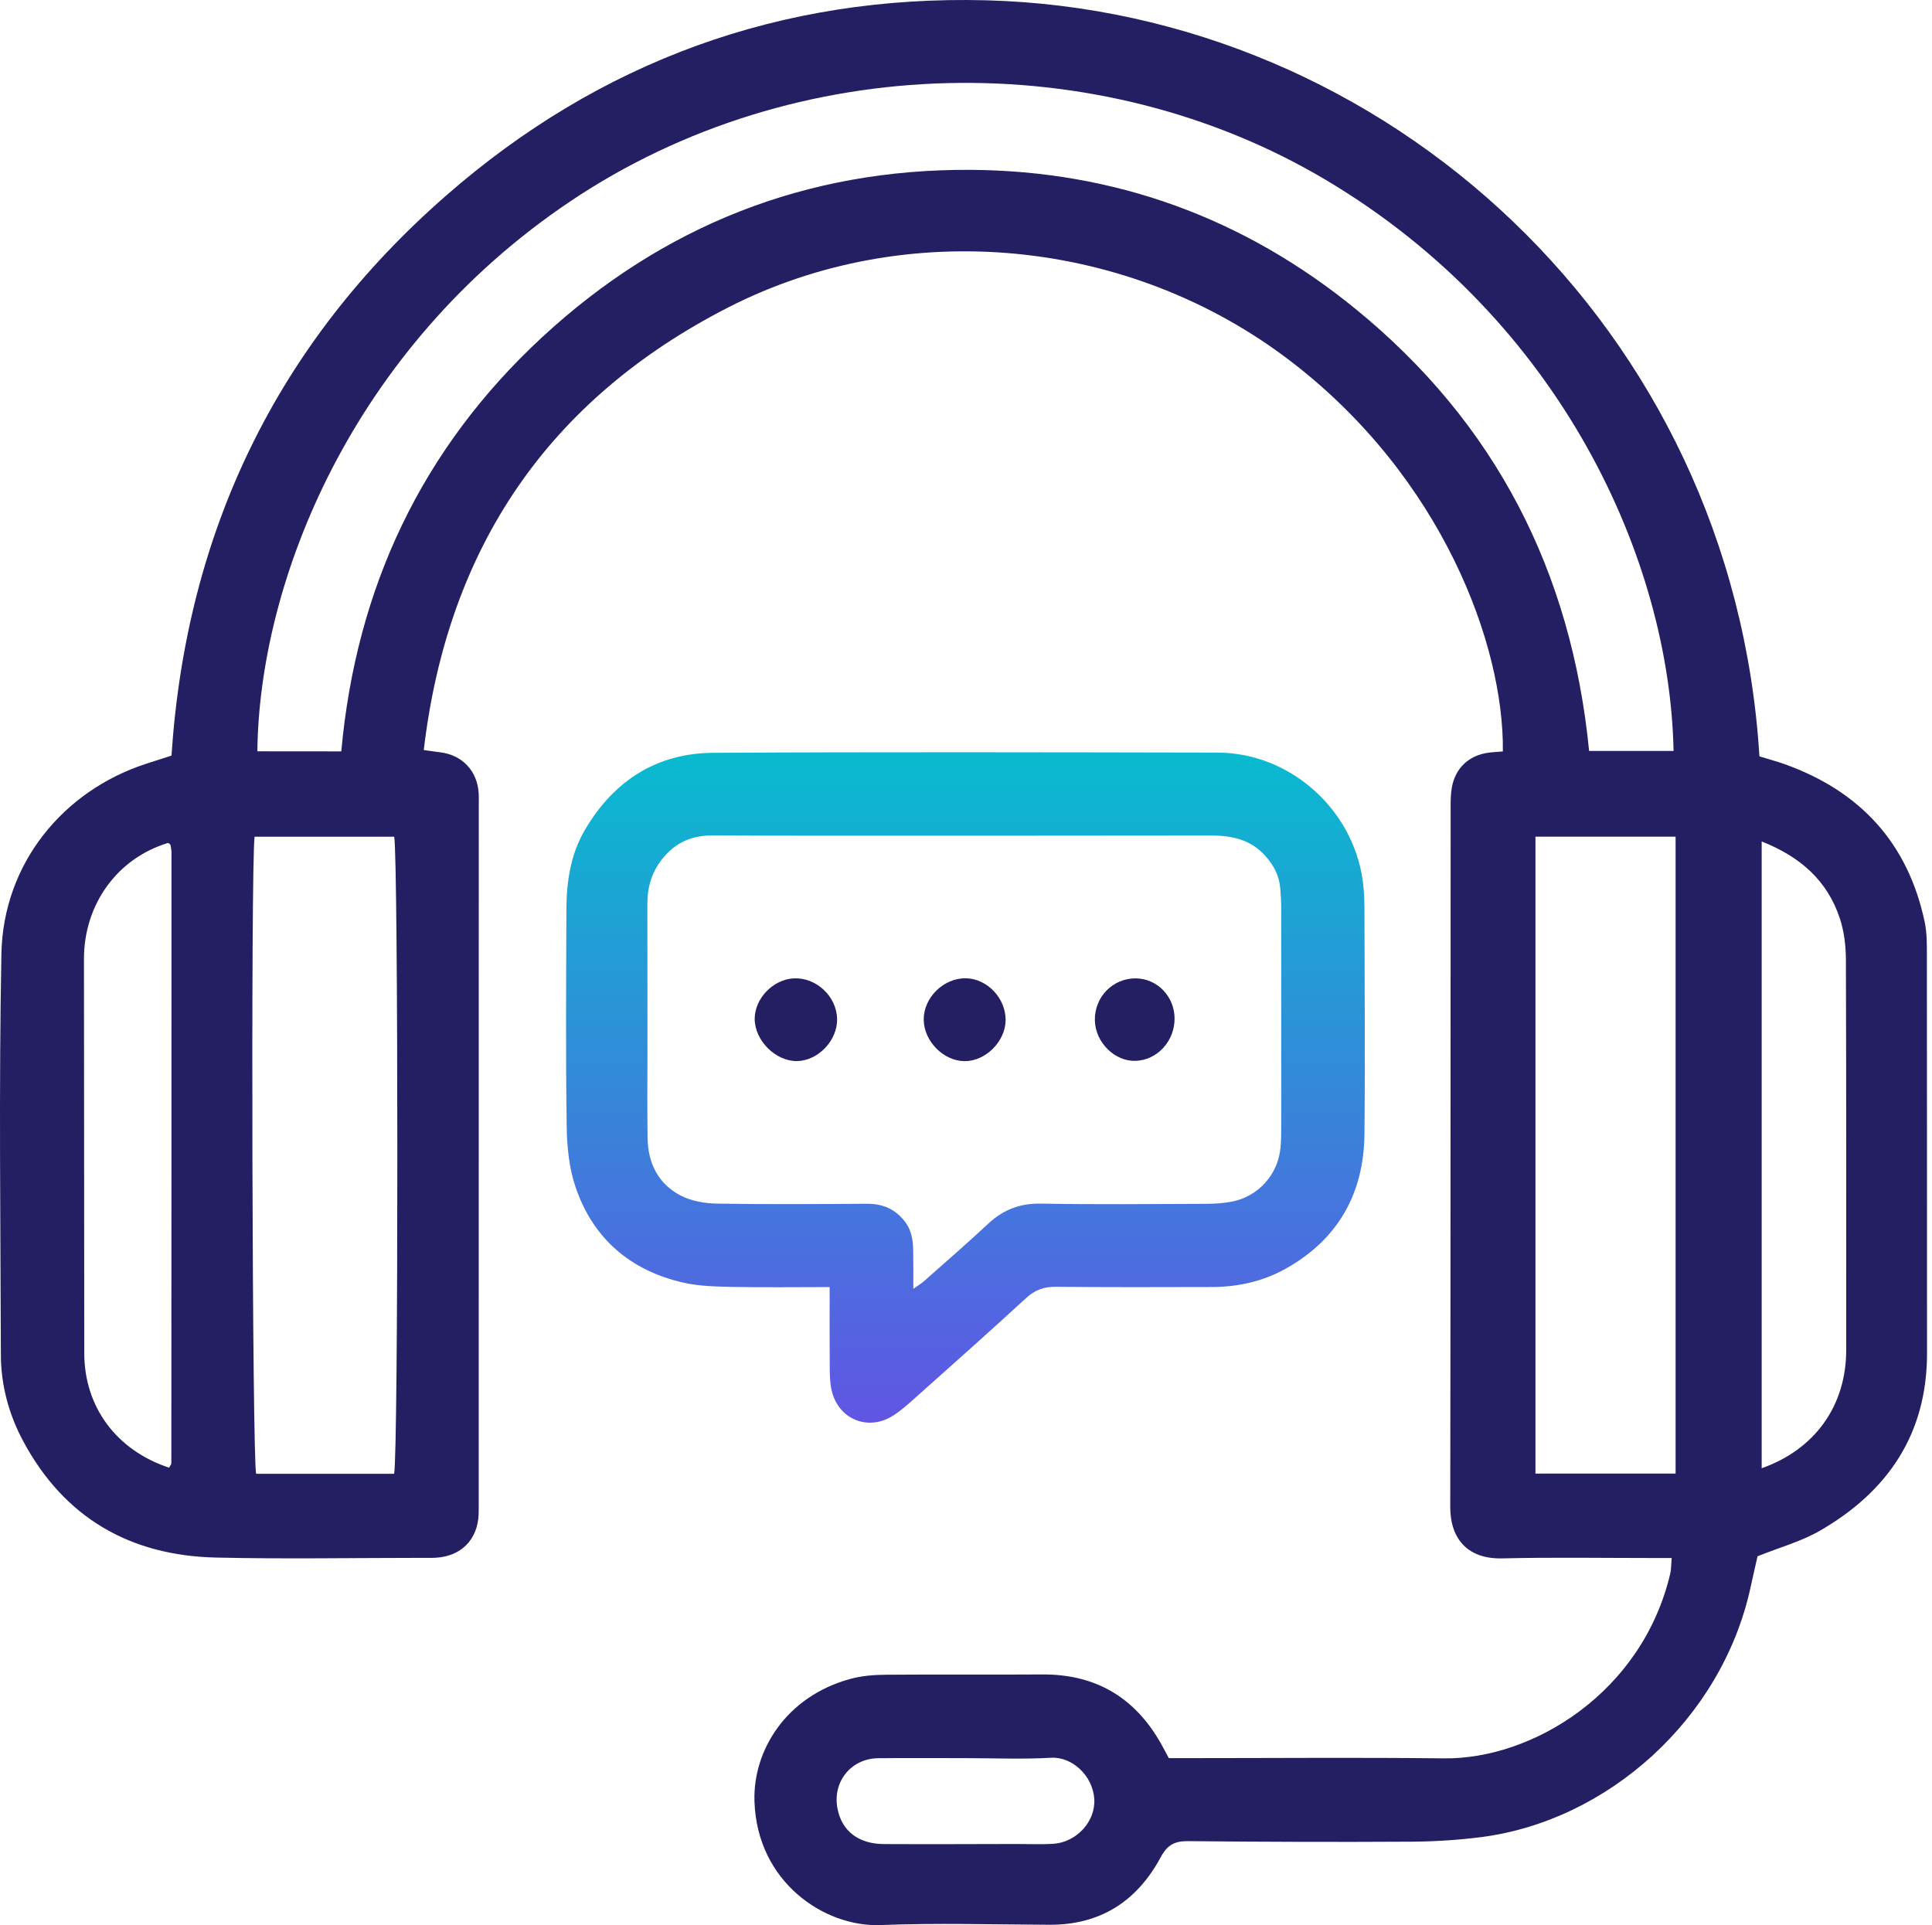
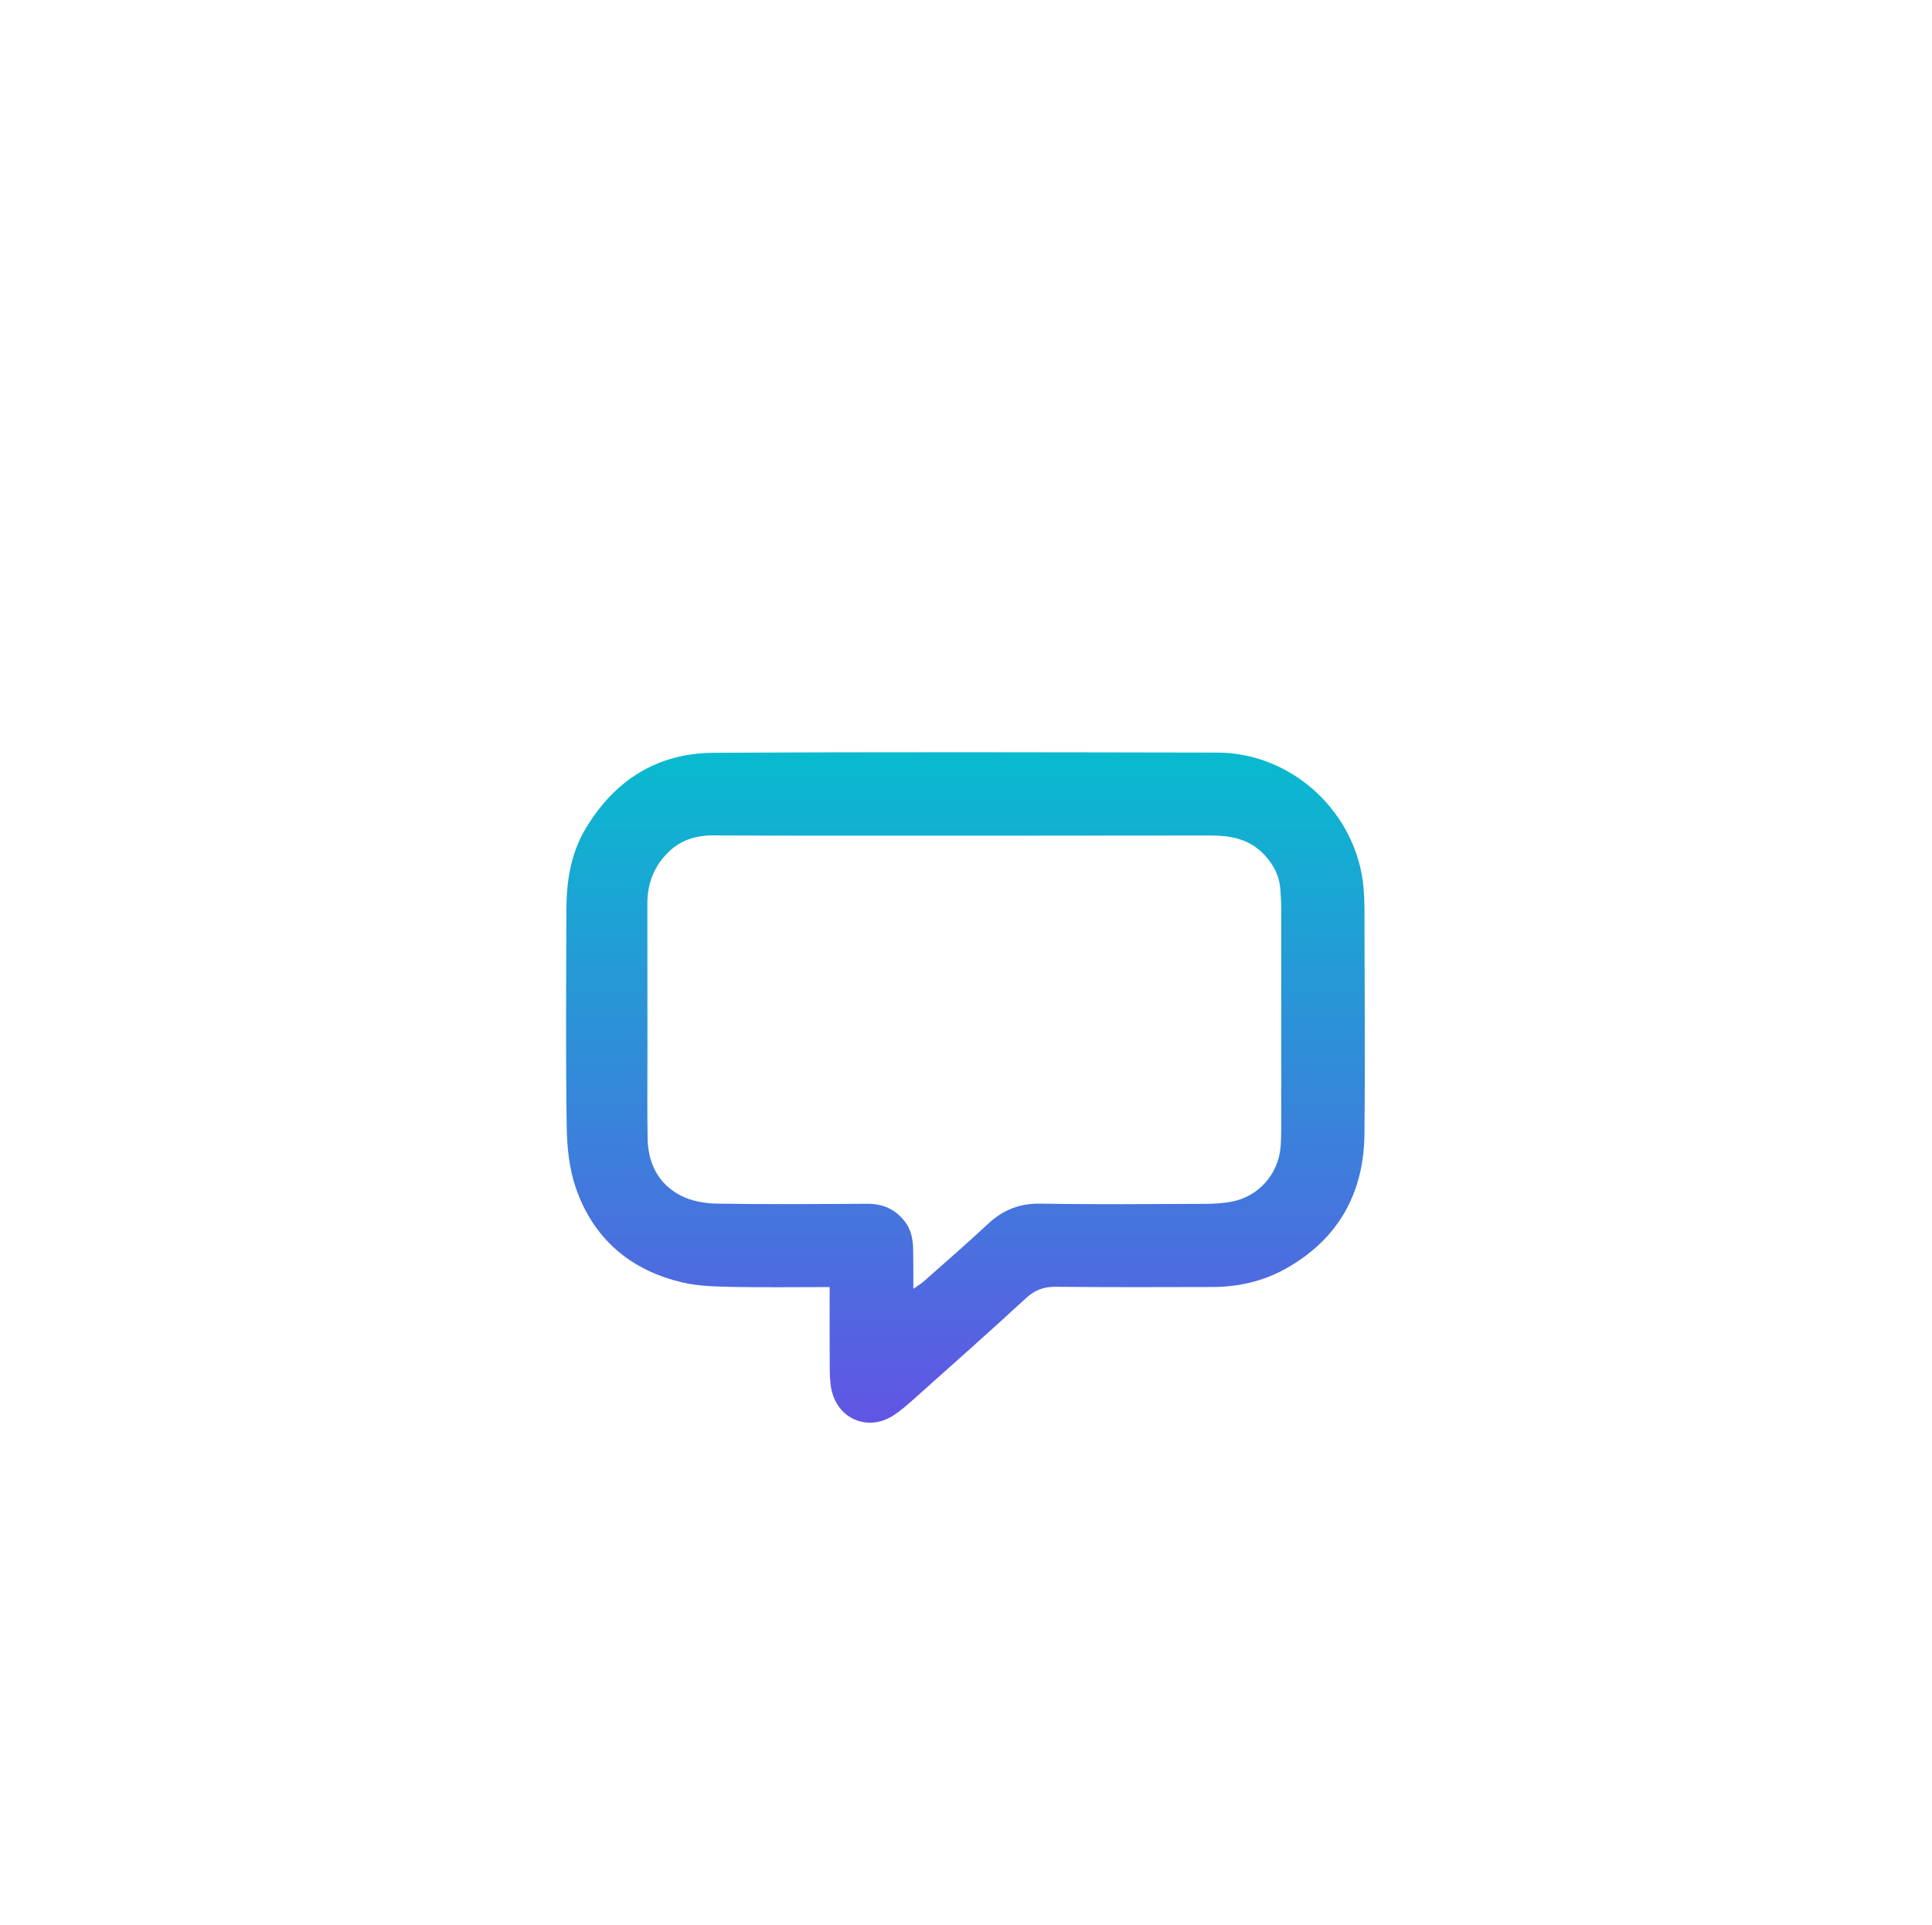
<svg xmlns="http://www.w3.org/2000/svg" width="283" height="282" viewBox="0 0 283 282" fill="none">
-   <path d="M257.721 110.794C259 111.19 260.224 111.51 261.425 111.94C272.494 115.909 279.505 123.505 281.941 135.113C282.272 136.712 282.25 138.398 282.25 140.052C282.272 159.433 282.261 178.824 282.272 198.205C282.283 210.023 276.562 218.446 266.629 224.2C263.895 225.788 260.731 226.648 257.446 227.971C257.148 229.305 256.751 230.991 256.387 232.678C252.143 251.871 235.485 266.71 216.998 269.102C213.635 269.532 210.229 269.753 206.844 269.775C195.908 269.841 184.983 269.808 174.047 269.697C172.063 269.675 170.993 270.238 170.012 272.068C166.561 278.473 161.204 281.978 153.751 281.945C145.483 281.912 137.204 281.67 128.947 281.99C120.822 282.298 110.9 275.761 110.514 263.866C110.272 256.479 115.089 248.509 124.57 245.929C126.224 245.477 128.01 245.334 129.74 245.323C137.369 245.257 144.987 245.334 152.616 245.279C160.785 245.213 166.628 248.917 170.409 256.049C170.618 256.457 170.839 256.854 171.214 257.538C171.996 257.538 172.889 257.538 173.782 257.538C186.372 257.538 198.951 257.427 211.541 257.571C224.494 257.714 240.556 247.947 244.657 230.517C244.801 229.911 244.779 229.26 244.867 228.224C243.764 228.224 242.794 228.224 241.824 228.224C234.57 228.224 227.305 228.103 220.051 228.279C215.123 228.401 212.422 225.567 212.433 220.695C212.489 186.519 212.467 152.344 212.489 118.169C212.489 117.254 212.5 116.328 212.654 115.424C213.139 112.557 215.112 110.672 217.979 110.264C218.695 110.165 219.423 110.132 220.139 110.077C220.327 94.445 211.221 69.927 189.139 52.971C165.492 34.803 132.783 31.672 106.667 45.034C80.352 58.495 65.568 80.201 62.073 109.868C63.099 110.011 63.782 110.121 64.477 110.198C67.751 110.606 69.945 112.954 70.121 116.262C70.154 116.813 70.132 117.364 70.132 117.915C70.132 151.903 70.121 185.891 70.121 219.89C70.121 220.529 70.132 221.18 70.11 221.819C69.967 225.501 67.586 227.948 63.881 228.18C63.242 228.224 62.592 228.202 61.952 228.202C51.843 228.202 41.734 228.39 31.635 228.158C19.079 227.871 9.444 222.359 3.413 211.137C1.297 207.201 0.139 202.923 0.128 198.459C0.073 178.891 -0.17 159.322 0.205 139.754C0.459 126.415 9.322 115.854 21.262 111.929C22.562 111.499 23.863 111.091 25.12 110.683C27.303 77.732 40.642 50.259 65.293 28.696C87.826 8.973 114.461 -0.739 144.48 0.044C203.041 1.598 253.863 47.955 257.721 110.794ZM49.991 110.066C52.174 86.055 61.798 65.726 79.359 49.444C97.02 33.084 118.088 24.727 142.187 24.881C163.287 25.014 182.205 31.915 198.576 45.265C219.026 61.945 230.194 83.696 232.773 110C236.996 110 241.063 110 245.142 110C244.613 82.23 228.793 46.93 194.232 26.37C160.917 6.559 116.577 7.276 83.494 29.523C51.622 50.954 37.974 85.019 37.699 110.055C41.701 110.066 45.702 110.066 49.991 110.066ZM57.73 215.888C58.369 213.154 58.347 125.092 57.741 122.568C50.928 122.568 44.093 122.568 37.291 122.568C36.718 127.187 36.949 214.047 37.522 215.888C44.258 215.888 51.016 215.888 57.73 215.888ZM224.913 122.557C224.913 153.755 224.913 184.744 224.913 215.855C231.836 215.855 238.561 215.855 245.44 215.855C245.44 184.667 245.44 153.689 245.44 122.557C238.539 122.557 231.792 122.557 224.913 122.557ZM24.767 214.995C24.944 214.664 25.098 214.51 25.098 214.356C25.12 184.535 25.12 154.725 25.12 124.905C25.12 124.541 25.043 124.177 24.988 123.824C24.977 123.747 24.9 123.659 24.834 123.604C24.767 123.549 24.679 123.516 24.602 123.483C17.205 125.709 12.299 132.456 12.299 140.449C12.31 159.719 12.332 178.979 12.343 198.249C12.365 206.087 17.028 212.426 24.767 214.995ZM258.052 123.262C258.052 154.086 258.052 184.535 258.052 215.072C265.791 212.349 270.432 205.977 270.432 197.764C270.432 178.67 270.454 159.587 270.388 140.493C270.377 138.509 270.123 136.425 269.506 134.551C267.676 128.973 263.674 125.478 258.052 123.262ZM141.316 257.538C137.094 257.538 132.882 257.505 128.66 257.549C124.647 257.582 121.891 261.032 122.685 264.979C123.335 268.231 125.75 270.105 129.487 270.127C136.002 270.16 142.506 270.127 149.022 270.116C150.764 270.116 152.517 270.194 154.247 270.094C157.709 269.874 160.52 266.787 160.289 263.48C160.046 260.084 157.037 257.306 153.961 257.483C149.761 257.725 145.527 257.538 141.316 257.538Z" fill="#241E63" />
  <path d="M121.528 188.537C116.567 188.537 111.992 188.603 107.428 188.515C104.969 188.459 102.445 188.426 100.052 187.875C92.324 186.1 86.889 181.437 84.321 173.929C83.362 171.129 83.053 167.998 83.009 165.011C82.855 154.45 82.932 143.888 82.965 133.327C82.976 129.149 83.571 125.092 85.765 121.41C89.998 114.31 96.249 110.319 104.495 110.275C129.101 110.132 153.719 110.198 178.325 110.242C189.327 110.264 198.764 119.073 199.734 130.042C199.822 131.045 199.866 132.059 199.866 133.062C199.877 144.087 199.976 155.1 199.866 166.124C199.778 174.789 196.041 181.492 188.401 185.803C185.061 187.688 181.401 188.515 177.564 188.526C169.946 188.548 162.318 188.57 154.7 188.493C152.936 188.471 151.602 188.945 150.29 190.157C144.822 195.195 139.255 200.123 133.699 205.084C132.806 205.878 131.902 206.661 130.909 207.311C127.183 209.758 122.696 207.906 121.781 203.508C121.561 202.438 121.55 201.325 121.539 200.222C121.506 196.474 121.528 192.715 121.528 188.537ZM133.787 188.79C134.514 188.283 134.955 188.018 135.33 187.688C138.494 184.888 141.68 182.121 144.767 179.243C146.972 177.193 149.397 176.256 152.473 176.311C160.454 176.454 168.447 176.377 176.429 176.344C177.796 176.344 179.196 176.267 180.53 176.002C184.355 175.23 187.177 172.044 187.563 168.175C187.662 167.172 187.673 166.157 187.673 165.154C187.684 154.505 187.684 143.855 187.673 133.217C187.673 132.214 187.618 131.199 187.541 130.196C187.398 128.289 186.571 126.713 185.281 125.301C183.109 122.92 180.342 122.38 177.288 122.391C157.555 122.424 137.822 122.413 118.088 122.413C113.59 122.413 109.092 122.402 104.594 122.369C102.114 122.347 99.865 122.964 98.035 124.706C95.852 126.779 94.827 129.336 94.827 132.335C94.838 139.589 94.838 146.832 94.838 154.086C94.838 158.308 94.794 162.53 94.86 166.753C94.926 170.413 96.436 173.433 99.711 175.131C101.265 175.936 103.205 176.278 104.98 176.311C112.322 176.432 119.665 176.377 127.007 176.333C129.289 176.322 131.097 177.093 132.508 178.89C133.544 180.202 133.754 181.713 133.765 183.3C133.798 184.998 133.787 186.696 133.787 188.79Z" fill="url(#paint0_linear_1607_71214)" />
-   <path d="M147.302 149.467C147.258 152.587 144.337 155.475 141.272 155.442C138.185 155.409 135.341 152.509 135.308 149.379C135.275 146.126 138.24 143.227 141.515 143.304C144.634 143.37 147.346 146.259 147.302 149.467Z" fill="#241E63" />
-   <path d="M122.619 149.257C122.686 152.388 119.863 155.365 116.777 155.431C113.635 155.486 110.57 152.454 110.548 149.268C110.537 146.259 113.26 143.447 116.291 143.315C119.577 143.161 122.553 145.961 122.619 149.257Z" fill="#241E63" />
-   <path d="M172.052 149.169C172.074 152.498 169.527 155.287 166.352 155.398C163.288 155.508 160.432 152.686 160.377 149.456C160.311 146.038 163.001 143.293 166.374 143.315C169.505 143.348 172.03 145.95 172.052 149.169Z" fill="#241E63" />
  <defs>
    <linearGradient id="paint0_linear_1607_71214" x1="141.417" y1="110.188" x2="141.417" y2="208.4" gradientUnits="userSpaceOnUse">
      <stop stop-color="#08BBCF" />
      <stop offset="1" stop-color="#6155E4" />
    </linearGradient>
  </defs>
</svg>